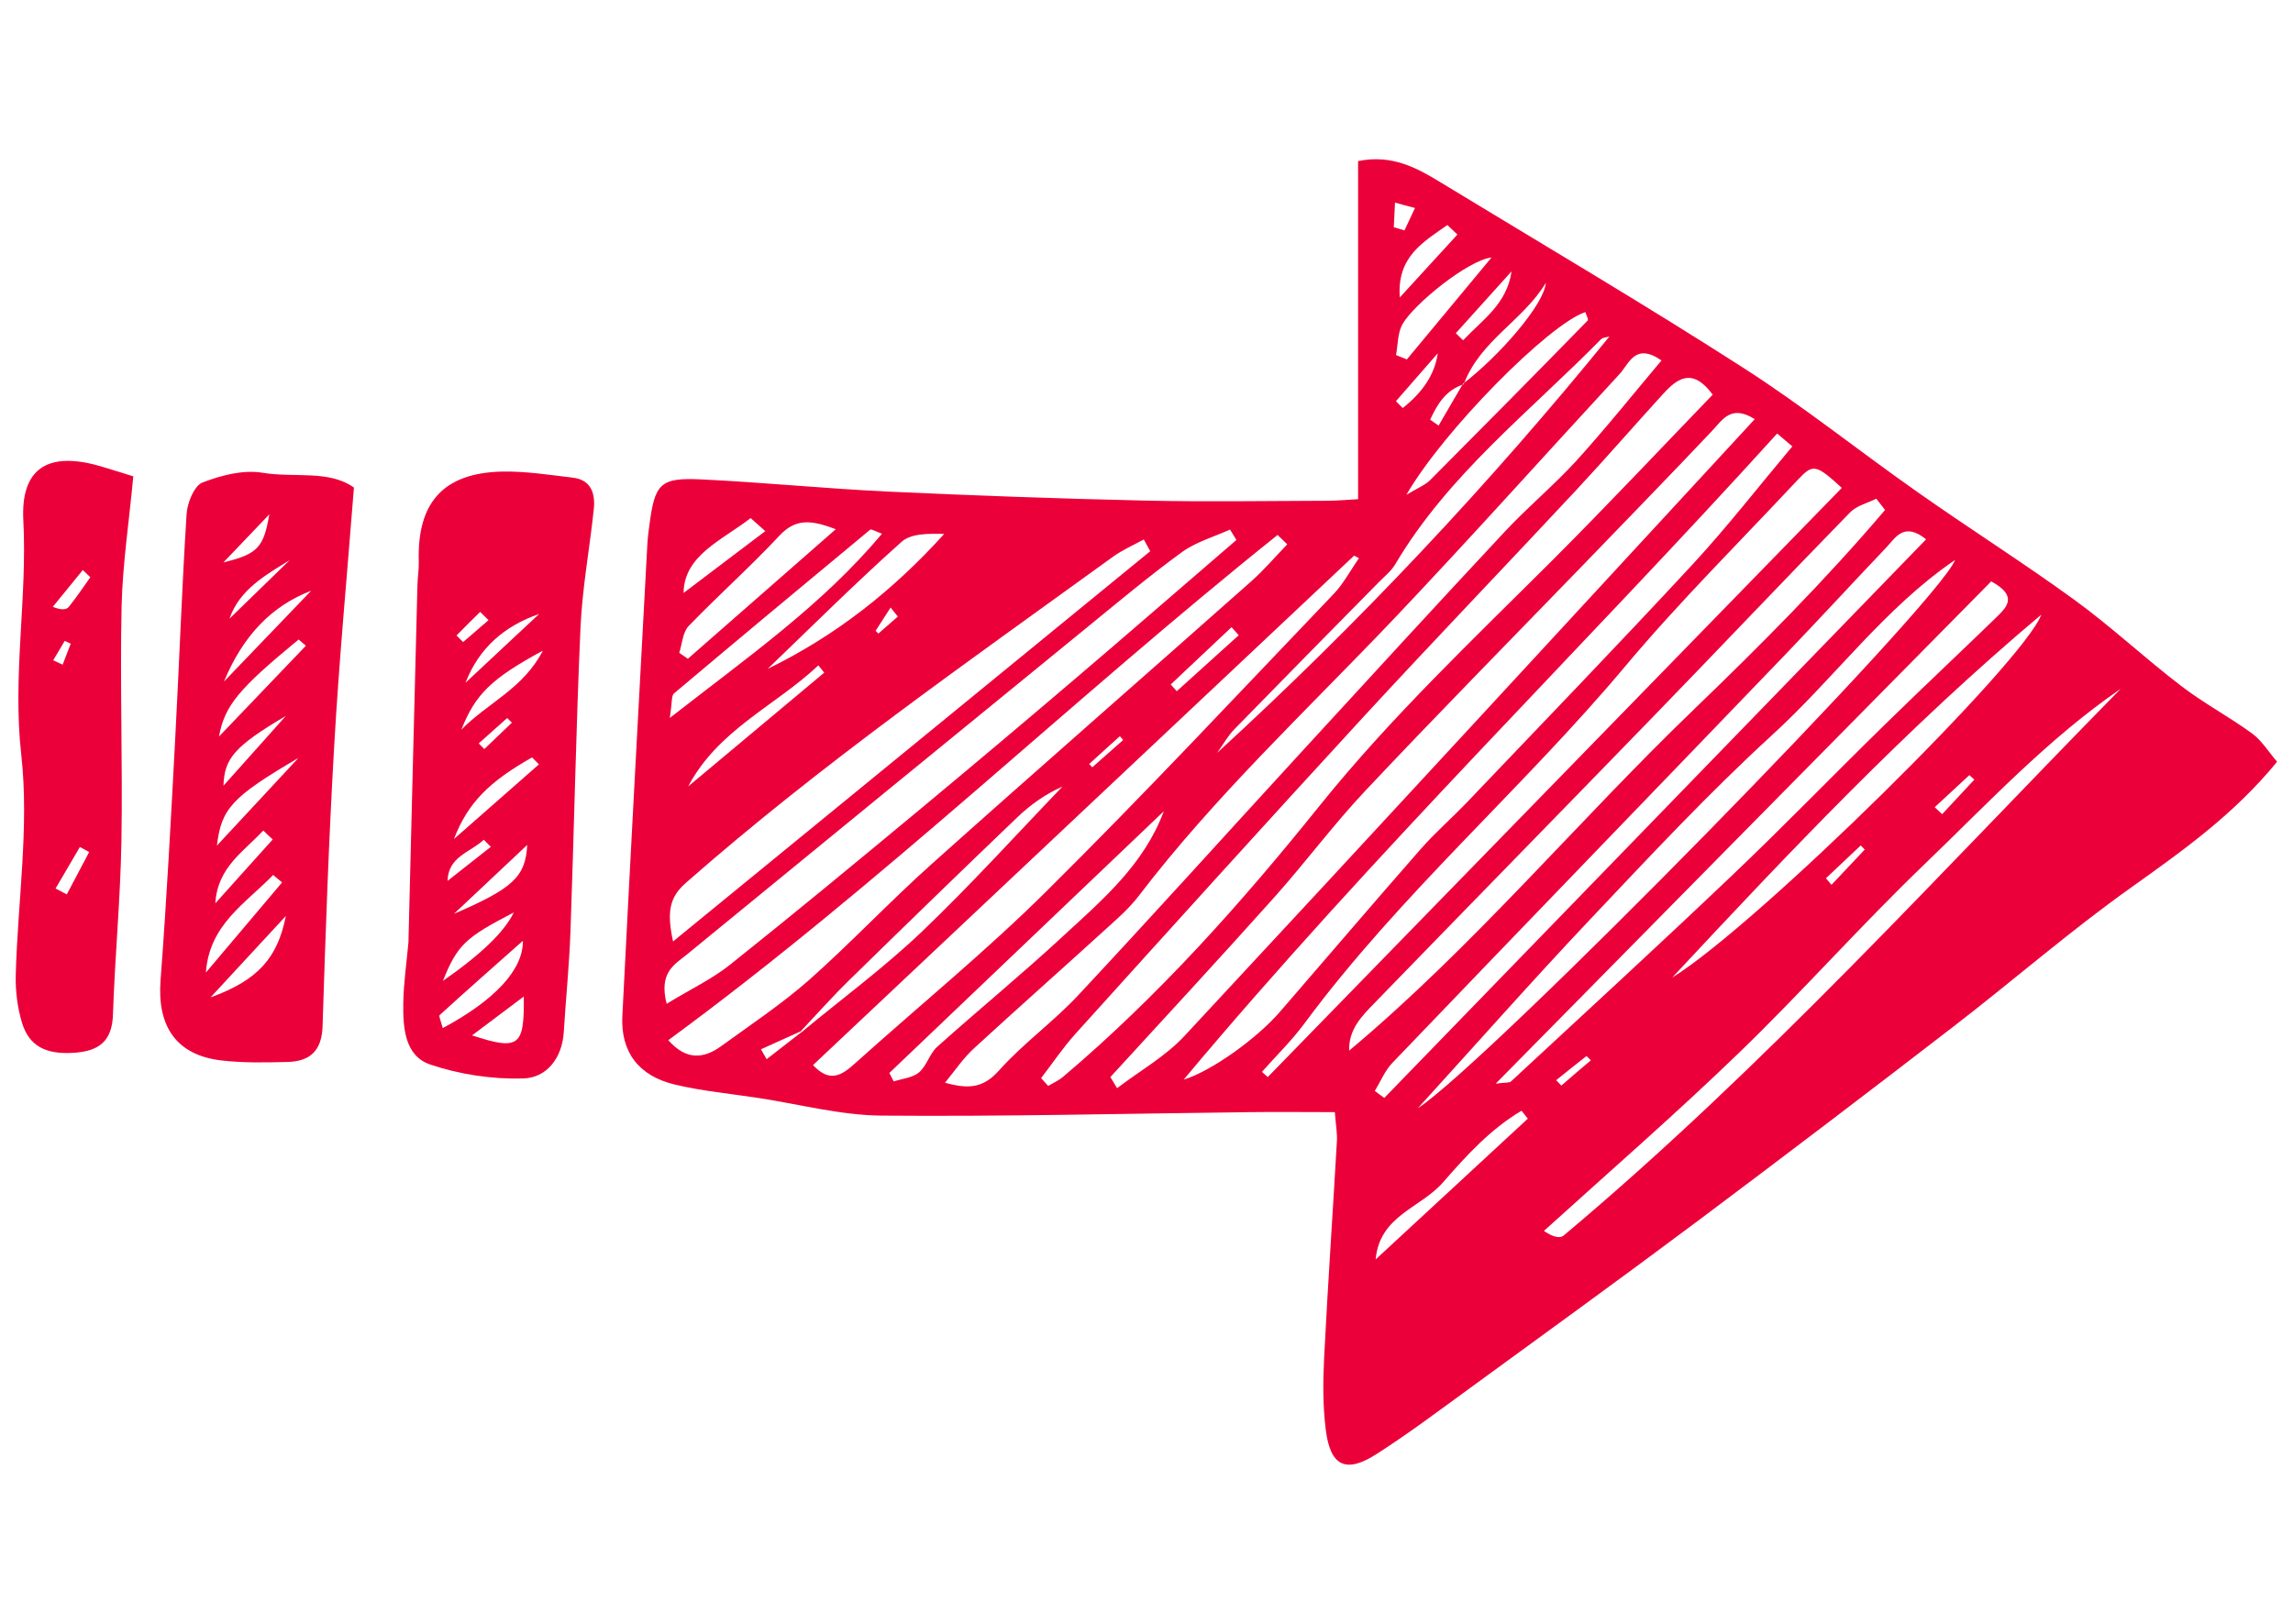
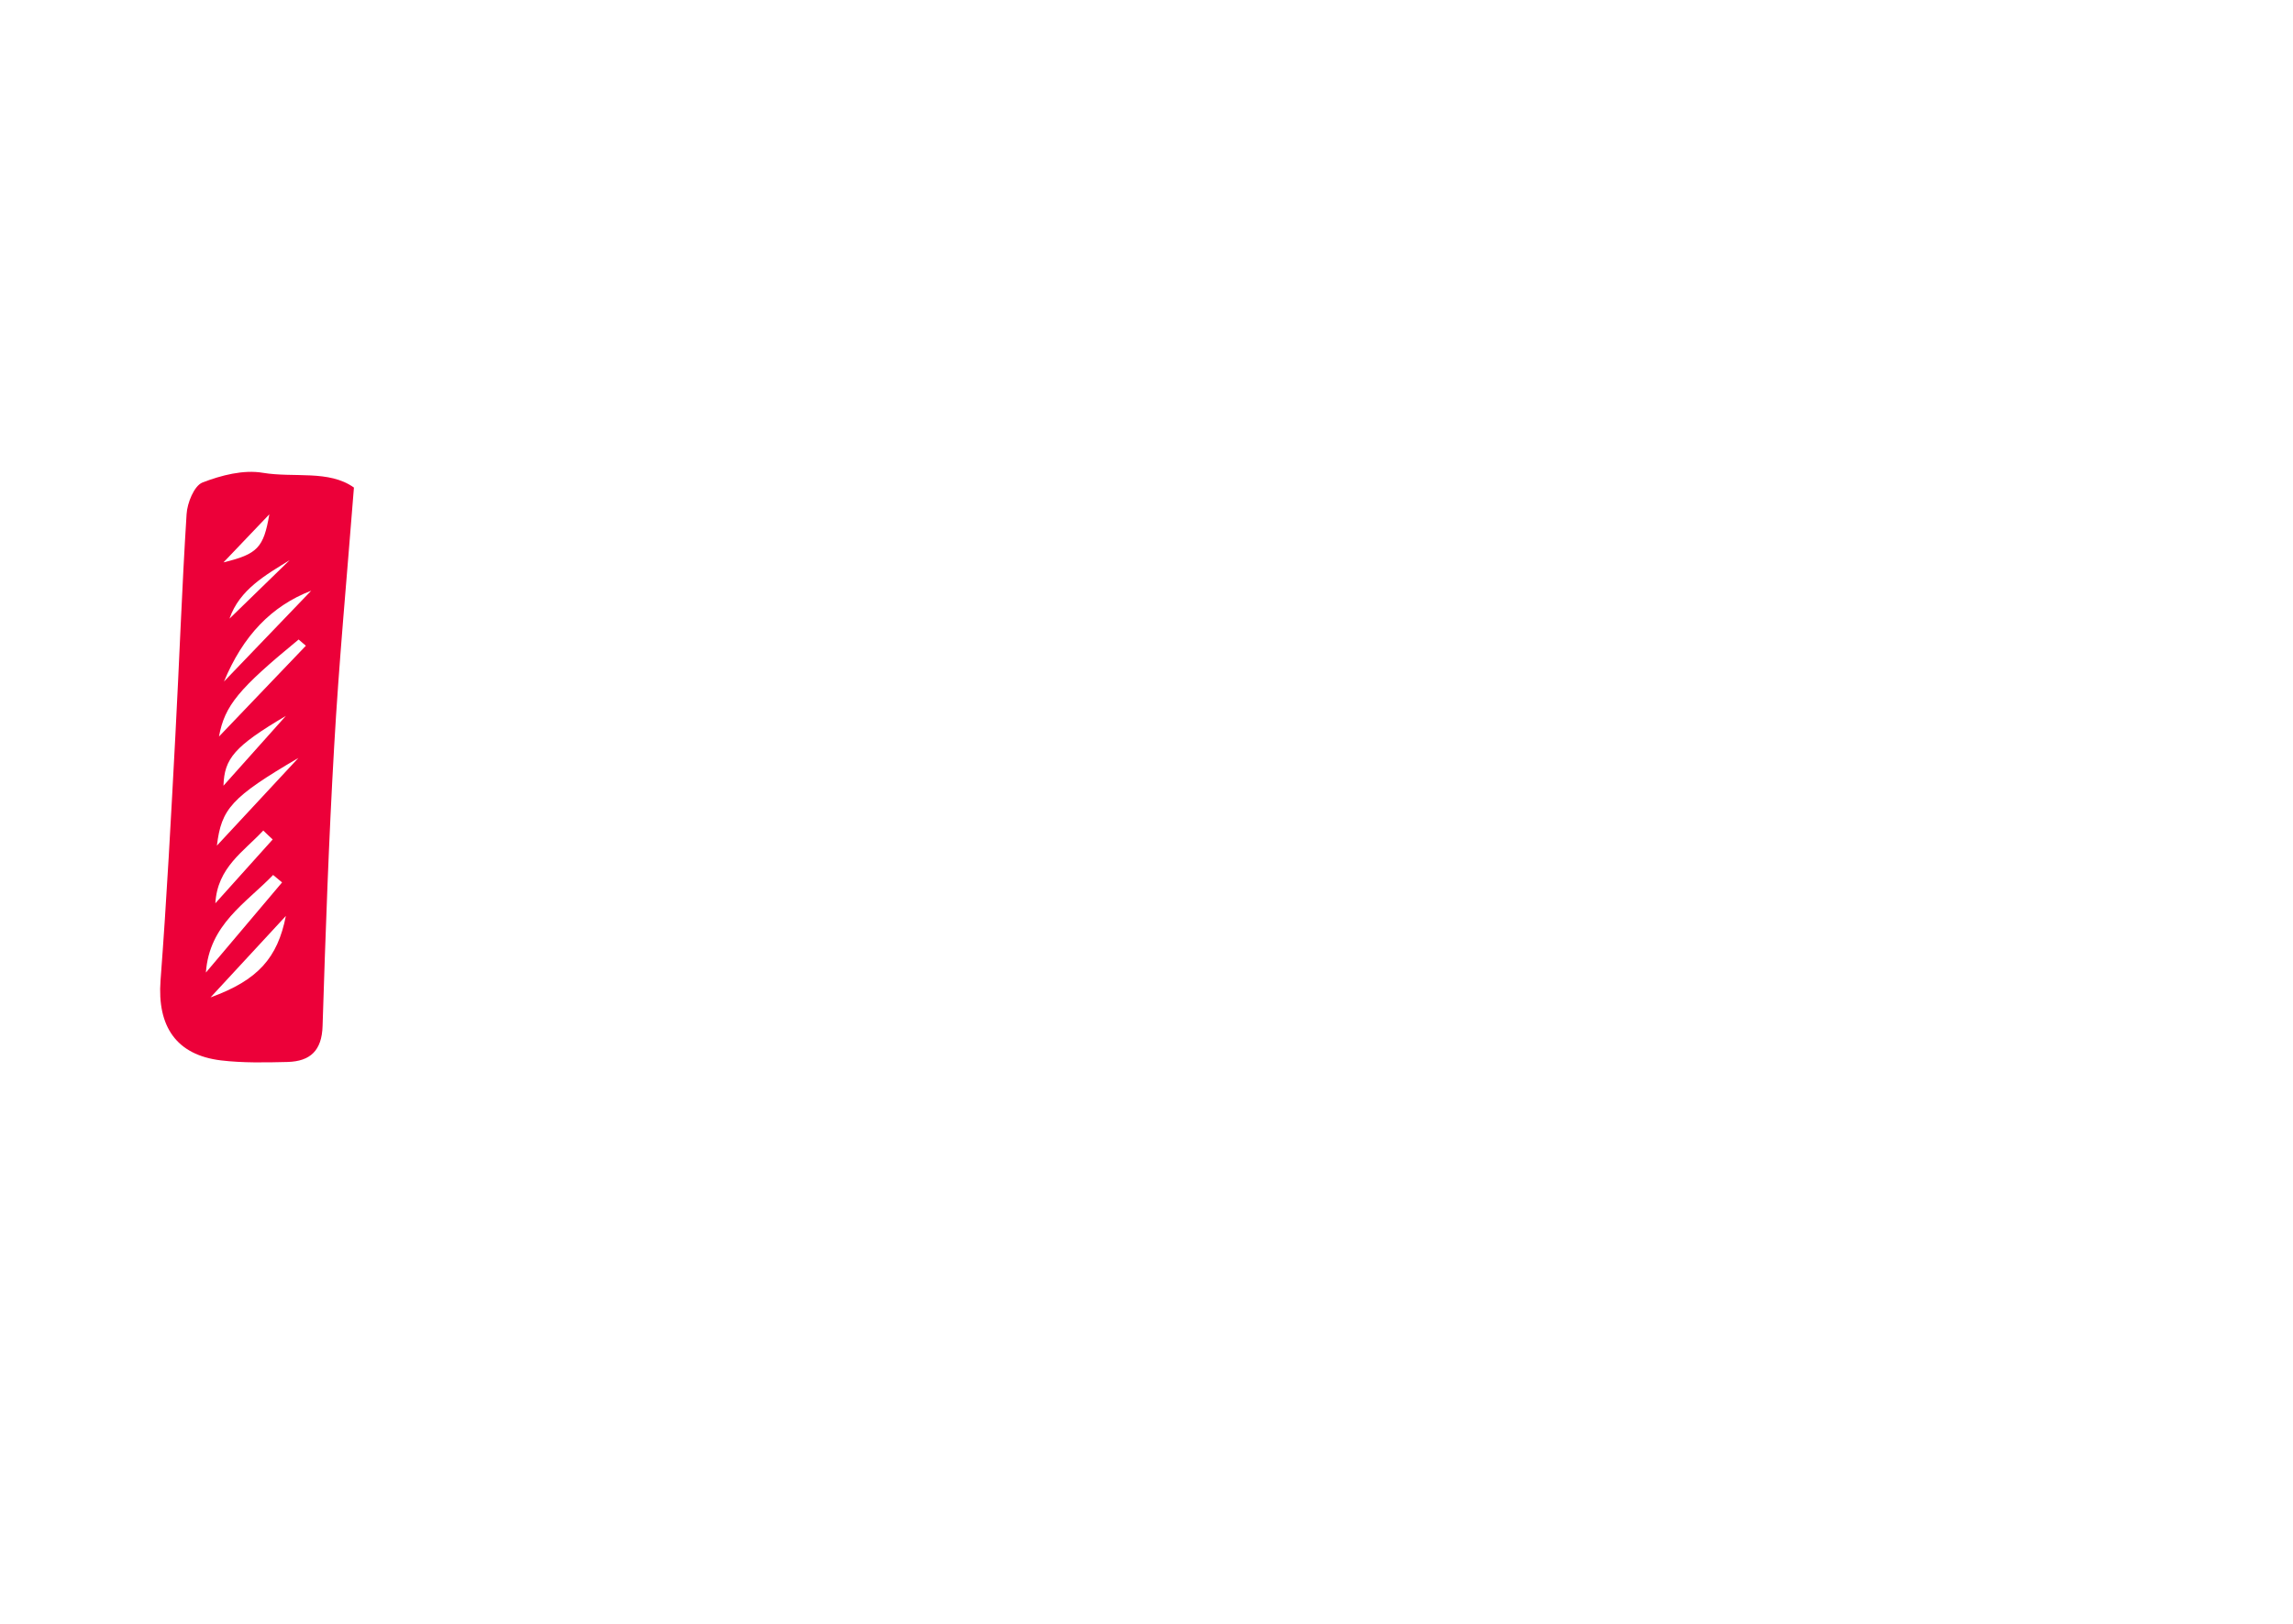
<svg xmlns="http://www.w3.org/2000/svg" width="72" height="51" viewBox="0 0 72 51" fill="none">
  <g clip-path="url(#clip0_123_1406)">
-     <path fill-rule="evenodd" clip-rule="evenodd" d="M42.644 15.683V5.06C43.7 4.842 44.485 5.267 45.248 5.736C48.414 7.661 51.602 9.537 54.72 11.539C56.609 12.749 58.368 14.162 60.209 15.454C61.833 16.599 63.516 17.663 65.124 18.83C66.287 19.675 67.343 20.668 68.485 21.541C69.194 22.086 69.995 22.511 70.715 23.035C71.018 23.258 71.229 23.607 71.5 23.924C70.152 25.576 68.534 26.721 66.905 27.883C64.988 29.246 63.208 30.801 61.34 32.24C58.682 34.291 56.014 36.32 53.329 38.332C50.958 40.105 48.566 41.839 46.173 43.584C45.199 44.293 44.236 45.018 43.224 45.667C42.255 46.289 41.767 46.049 41.627 44.887C41.535 44.146 41.54 43.382 41.578 42.635C41.692 40.372 41.849 38.114 41.978 35.851C41.995 35.605 41.946 35.354 41.914 34.929C40.999 34.929 40.122 34.918 39.245 34.929C35.391 34.973 31.537 35.071 27.683 35.038C26.4 35.027 25.118 34.684 23.835 34.487C22.952 34.351 22.054 34.269 21.188 34.062C20.046 33.789 19.483 33.031 19.542 31.902C19.791 26.967 20.062 22.026 20.327 17.09C20.338 16.889 20.365 16.687 20.392 16.485C20.56 15.193 20.728 14.996 22.005 15.056C23.959 15.149 25.902 15.345 27.857 15.438C30.558 15.563 33.258 15.662 35.959 15.722C37.865 15.765 39.77 15.732 41.675 15.727C41.962 15.727 42.255 15.7 42.644 15.678V15.683ZM45.941 12.051C47.067 11.19 48.49 9.564 48.539 8.883C47.824 10.072 46.471 10.699 45.962 12.068C45.383 12.258 45.129 12.706 44.907 13.18C44.993 13.24 45.08 13.306 45.172 13.366C45.426 12.924 45.686 12.488 45.941 12.046V12.051ZM25.166 32.42C26.427 31.373 27.754 30.397 28.939 29.268C30.471 27.807 31.894 26.231 33.361 24.704C32.831 24.938 32.36 25.271 31.943 25.669C30.173 27.365 28.409 29.077 26.655 30.795C26.13 31.308 25.643 31.859 25.139 32.393C24.722 32.578 24.311 32.769 23.894 32.955C23.954 33.058 24.013 33.162 24.073 33.266C24.436 32.982 24.798 32.704 25.161 32.42H25.166ZM32.69 33.86C32.766 33.942 32.836 34.024 32.912 34.105C33.069 34.013 33.242 33.937 33.377 33.822C36.376 31.286 38.985 28.358 41.437 25.303C43.684 22.511 46.271 20.068 48.788 17.554C50.482 15.858 52.122 14.113 53.779 12.395C53.14 11.528 52.663 11.888 52.225 12.368C51.31 13.371 50.422 14.396 49.497 15.389C47.272 17.777 45.01 20.128 42.796 22.533C39.77 25.822 36.771 29.143 33.778 32.459C33.383 32.895 33.053 33.391 32.69 33.86ZM34.866 33.827C34.936 33.942 35.007 34.062 35.077 34.176C35.792 33.631 36.598 33.178 37.199 32.529C43.175 26.105 49.118 19.643 55.099 13.164C54.352 12.695 54.092 13.18 53.746 13.546C52.436 14.931 51.105 16.3 49.778 17.674C47.472 20.057 45.145 22.419 42.872 24.834C41.876 25.892 41.004 27.07 40.035 28.156C38.33 30.064 36.593 31.941 34.866 33.827ZM29.664 34.002C30.401 34.209 30.866 34.182 31.364 33.626C32.127 32.769 33.085 32.088 33.87 31.242C36.203 28.745 38.493 26.203 40.804 23.684C42.947 21.35 45.086 19.015 47.245 16.703C47.96 15.934 48.777 15.258 49.486 14.484C50.412 13.464 51.272 12.389 52.171 11.32C51.337 10.748 51.159 11.419 50.855 11.746C48.474 14.325 46.13 16.949 43.711 19.495C41.01 22.331 38.146 25.009 35.759 28.134C35.489 28.488 35.148 28.799 34.812 29.099C33.405 30.381 31.976 31.646 30.574 32.933C30.254 33.227 30.005 33.598 29.675 34.002H29.664ZM20.982 32.666C21.556 33.32 22.108 33.244 22.644 32.857C23.575 32.18 24.544 31.537 25.404 30.779C26.72 29.612 27.927 28.325 29.237 27.152C32.571 24.169 35.938 21.23 39.283 18.263C39.689 17.903 40.041 17.488 40.42 17.096C40.317 16.998 40.219 16.899 40.117 16.801C33.654 21.971 27.683 27.752 20.982 32.671V32.666ZM20.933 31.526C21.691 31.062 22.368 30.746 22.936 30.288C24.901 28.723 26.839 27.119 28.771 25.516C30.433 24.136 32.084 22.746 33.729 21.344C35.434 19.893 37.123 18.421 38.823 16.959C38.758 16.85 38.693 16.741 38.623 16.632C38.114 16.861 37.556 17.02 37.112 17.341C36.1 18.078 35.137 18.885 34.162 19.681C29.957 23.111 25.756 26.547 21.556 29.988C21.188 30.288 20.679 30.539 20.933 31.526ZM56.285 14.025C56.122 13.889 55.965 13.753 55.803 13.616C49.681 20.373 43.158 26.749 37.166 33.909C38.065 33.631 39.483 32.595 40.181 31.788C41.659 30.081 43.126 28.358 44.615 26.661C45.08 26.132 45.616 25.669 46.098 25.162C48.452 22.691 50.823 20.237 53.14 17.734C54.239 16.545 55.234 15.263 56.274 14.025H56.285ZM39.624 33.664C39.684 33.718 39.748 33.773 39.808 33.827C45.816 27.659 51.819 21.497 57.833 15.323C57.015 14.576 56.929 14.56 56.447 15.072C54.628 17.02 52.734 18.895 51.029 20.93C47.797 24.785 43.96 28.085 40.956 32.148C40.555 32.688 40.073 33.157 39.624 33.664ZM42.671 17.532C42.617 17.505 42.569 17.478 42.52 17.45C36.858 22.778 31.196 28.112 25.529 33.451C26.065 34.029 26.444 33.762 26.855 33.391C28.863 31.586 30.963 29.874 32.88 27.97C35.943 24.933 38.893 21.775 41.876 18.655C42.19 18.328 42.406 17.908 42.671 17.532ZM36.111 17.303C36.046 17.183 35.981 17.063 35.916 16.943C35.586 17.123 35.234 17.276 34.936 17.494C30.384 20.793 25.767 24.006 21.534 27.73C21.02 28.183 20.933 28.641 21.134 29.568C26.26 25.374 31.191 21.339 36.122 17.308L36.111 17.303ZM59.191 16.016C59.099 15.896 59.007 15.781 58.915 15.662C58.639 15.803 58.298 15.88 58.093 16.092C56.03 18.208 54 20.352 51.949 22.468C49.015 25.494 46.071 28.499 43.137 31.526C42.752 31.924 42.347 32.328 42.363 32.998C46.282 29.715 49.54 25.789 53.199 22.271C55.278 20.27 57.319 18.219 59.191 16.016ZM60.48 16.938C59.787 16.387 59.532 16.872 59.24 17.183C58.168 18.312 57.113 19.457 56.036 20.581C51.933 24.851 47.813 29.11 43.716 33.386C43.483 33.631 43.348 33.969 43.169 34.264C43.267 34.335 43.364 34.411 43.467 34.482C49.129 28.641 54.796 22.8 60.48 16.938ZM66.591 21.633C64.301 23.204 62.412 25.238 60.42 27.152C58.428 29.066 56.593 31.144 54.612 33.058C52.62 34.984 50.531 36.8 48.479 38.659C48.772 38.861 48.988 38.899 49.096 38.806C55.364 33.549 60.853 27.474 66.591 21.633ZM61.389 17.587C59.175 19.092 57.6 21.3 55.646 23.084C53.649 24.911 51.797 26.901 49.935 28.87C48.095 30.817 46.32 32.829 44.517 34.809C46.742 33.353 60.869 18.95 61.389 17.587ZM62.526 18.257C57.405 23.444 52.252 28.668 46.964 34.035C47.283 33.991 47.397 34.013 47.446 33.964C49.762 31.815 52.095 29.677 54.385 27.496C56.019 25.942 57.589 24.316 59.202 22.74C60.35 21.617 61.524 20.515 62.677 19.397C63.018 19.065 63.375 18.721 62.52 18.257H62.526ZM52.507 30.703C55.18 29.05 63.576 20.761 64.095 19.305C59.846 22.877 56.16 26.787 52.507 30.703ZM50.542 10.568C50.45 10.595 50.325 10.595 50.266 10.661C48.03 12.935 45.475 14.909 43.813 17.718C43.689 17.93 43.483 18.094 43.305 18.274C41.789 19.812 40.273 21.35 38.769 22.893C38.552 23.111 38.401 23.395 38.217 23.646C42.66 19.577 46.758 15.22 50.536 10.568H50.542ZM27.927 33.702C27.97 33.789 28.019 33.877 28.062 33.964C28.333 33.877 28.658 33.849 28.858 33.68C29.101 33.473 29.188 33.091 29.432 32.873C30.736 31.706 32.095 30.593 33.377 29.404C34.612 28.265 35.916 27.163 36.544 25.478C33.67 28.216 30.801 30.959 27.927 33.697V33.702ZM21.031 22.549C23.51 20.613 25.827 18.994 27.694 16.763C27.499 16.692 27.358 16.605 27.321 16.638C25.258 18.345 23.207 20.057 21.161 21.78C21.08 21.851 21.107 22.059 21.031 22.549ZM26.243 16.621C25.469 16.327 24.988 16.278 24.479 16.818C23.564 17.799 22.557 18.694 21.626 19.659C21.437 19.855 21.421 20.215 21.329 20.504C21.421 20.564 21.507 20.63 21.599 20.69C23.109 19.37 24.62 18.045 26.249 16.616L26.243 16.621ZM24.095 21.012C26.249 19.964 28.051 18.536 29.648 16.769C29.161 16.758 28.609 16.747 28.306 17.02C26.866 18.306 25.491 19.675 24.095 21.017V21.012ZM49.773 9.804C48.642 10.181 45.334 13.507 44.16 15.541C44.528 15.318 44.75 15.236 44.907 15.078C46.563 13.415 48.214 11.746 49.854 10.066C49.887 10.033 49.806 9.892 49.778 9.799L49.773 9.804ZM47.971 35.131C47.906 35.049 47.841 34.967 47.776 34.885C46.807 35.458 46.054 36.282 45.313 37.132C44.615 37.939 43.321 38.168 43.196 39.554C44.788 38.081 46.379 36.609 47.971 35.136V35.131ZM43.835 11.151C43.949 11.195 44.062 11.244 44.176 11.288C45.064 10.219 45.946 9.155 46.834 8.087C46.087 8.174 44.382 9.564 44.035 10.186C43.884 10.459 43.895 10.83 43.835 11.151ZM25.881 21.126C25.821 21.05 25.756 20.973 25.697 20.897C24.343 22.173 22.552 22.915 21.61 24.698C23.034 23.509 24.457 22.315 25.881 21.126ZM24.03 16.681C23.878 16.545 23.727 16.409 23.57 16.272C22.66 16.976 21.48 17.439 21.464 18.623C22.216 18.056 23.12 17.369 24.03 16.681ZM45.762 7.367C45.659 7.268 45.551 7.165 45.448 7.067C44.69 7.601 43.857 8.065 43.954 9.341C44.555 8.681 45.161 8.027 45.762 7.367ZM45.713 10.464C45.789 10.541 45.865 10.611 45.941 10.688C46.541 10.05 47.321 9.548 47.462 8.523C46.877 9.172 46.298 9.815 45.713 10.464ZM38.893 19.948C38.817 19.866 38.742 19.779 38.671 19.697C38.033 20.297 37.399 20.897 36.761 21.497C36.825 21.568 36.885 21.639 36.95 21.709C37.599 21.121 38.249 20.537 38.899 19.948H38.893ZM57.335 27.583C57.394 27.654 57.448 27.719 57.508 27.79C57.854 27.419 58.206 27.054 58.553 26.683C58.509 26.64 58.471 26.596 58.428 26.552C58.065 26.896 57.697 27.239 57.335 27.583ZM43.83 12.597C43.9 12.668 43.97 12.744 44.046 12.815C44.692 12.306 45.058 11.733 45.145 11.097C44.642 11.669 44.241 12.133 43.835 12.597H43.83ZM60.75 25.352C60.826 25.423 60.907 25.5 60.983 25.571C61.319 25.211 61.66 24.845 61.995 24.485C61.941 24.436 61.892 24.393 61.838 24.344C61.475 24.682 61.113 25.014 60.75 25.352ZM43.77 7.138C43.878 7.17 43.992 7.203 44.1 7.236C44.209 7.001 44.322 6.767 44.431 6.532C44.219 6.478 44.014 6.423 43.803 6.363C43.792 6.619 43.776 6.876 43.765 7.132L43.77 7.138ZM49.952 33.298C49.908 33.255 49.86 33.211 49.816 33.167C49.497 33.418 49.178 33.669 48.864 33.926C48.918 33.98 48.972 34.04 49.026 34.095C49.334 33.827 49.643 33.56 49.957 33.298H49.952ZM35.267 23.242C35.234 23.204 35.202 23.16 35.164 23.122C34.844 23.411 34.52 23.7 34.2 23.995C34.233 24.027 34.265 24.066 34.298 24.098C34.617 23.815 34.942 23.531 35.261 23.247L35.267 23.242ZM28.192 19.364C28.116 19.272 28.041 19.174 27.965 19.081C27.808 19.326 27.651 19.566 27.494 19.812C27.526 19.839 27.553 19.872 27.58 19.899C27.786 19.719 27.986 19.544 28.192 19.364Z" fill="#EC0039" />
-     <path fill-rule="evenodd" clip-rule="evenodd" d="M12.825 29.596C12.917 25.92 13.009 22.157 13.107 18.399C13.112 18.149 13.155 17.898 13.15 17.647C13.09 15.793 13.913 14.855 15.759 14.811C16.5 14.795 17.247 14.915 17.989 15.002C18.568 15.073 18.698 15.509 18.644 16C18.514 17.243 18.281 18.476 18.227 19.725C18.086 22.899 18.027 26.078 17.913 29.252C17.875 30.31 17.767 31.363 17.702 32.421C17.648 33.244 17.155 33.855 16.425 33.871C15.456 33.899 14.433 33.746 13.513 33.435C12.701 33.162 12.652 32.263 12.663 31.494C12.674 30.888 12.76 30.288 12.825 29.601V29.596ZM13.902 32.29C15.537 31.412 16.43 30.457 16.419 29.547C15.515 30.348 14.655 31.106 13.805 31.881C13.772 31.913 13.843 32.061 13.902 32.29ZM16.923 24.006C16.852 23.935 16.776 23.859 16.706 23.788C15.369 24.546 14.693 25.206 14.254 26.351C15.277 25.451 16.1 24.731 16.923 24.006ZM13.908 30.806C15.102 29.977 15.844 29.261 16.132 28.658C14.617 29.443 14.362 29.672 13.908 30.806ZM14.822 32.519C16.3 32.999 16.468 32.868 16.446 31.297C15.916 31.695 15.456 32.039 14.822 32.519ZM14.254 28.701C16.122 27.894 16.5 27.534 16.555 26.536C15.716 27.327 14.985 28.014 14.254 28.701ZM17.047 20.434C15.429 21.312 14.931 21.797 14.487 22.915C15.326 22.064 16.425 21.634 17.047 20.434ZM16.928 19.283C15.84 19.659 15.039 20.352 14.617 21.443C15.385 20.723 16.154 20.003 16.928 19.283ZM14.054 27.665C14.503 27.311 14.958 26.951 15.412 26.596C15.337 26.52 15.261 26.449 15.191 26.373C14.774 26.771 14.075 26.891 14.054 27.665ZM15.034 23.351C15.093 23.411 15.147 23.466 15.207 23.526C15.494 23.248 15.781 22.975 16.073 22.697C16.024 22.648 15.975 22.599 15.927 22.55C15.629 22.817 15.331 23.084 15.034 23.346V23.351ZM15.337 19.474C15.25 19.387 15.164 19.305 15.077 19.218C14.828 19.463 14.579 19.708 14.335 19.959C14.406 20.025 14.471 20.096 14.541 20.166C14.806 19.937 15.072 19.708 15.337 19.479V19.474Z" fill="#EC0039" />
-     <path fill-rule="evenodd" clip-rule="evenodd" d="M11.114 15.307C10.892 18.138 10.643 20.794 10.492 23.455C10.324 26.373 10.221 29.296 10.129 32.219C10.108 32.999 9.739 33.331 9.036 33.353C8.338 33.37 7.628 33.386 6.941 33.304C5.534 33.135 4.933 32.235 5.041 30.79C5.236 28.227 5.371 25.658 5.507 23.095C5.631 20.777 5.712 18.46 5.859 16.147C5.88 15.793 6.097 15.258 6.356 15.155C6.946 14.926 7.645 14.746 8.251 14.849C9.236 15.013 10.329 14.751 11.114 15.313V15.307ZM8.857 27.714C8.765 27.638 8.668 27.556 8.576 27.48C7.715 28.374 6.573 29.029 6.465 30.545C7.26 29.601 8.062 28.658 8.857 27.714ZM9.371 23.804C7.26 25.042 6.952 25.402 6.811 26.558C7.715 25.582 8.543 24.693 9.371 23.804ZM9.604 20.281C9.528 20.216 9.453 20.15 9.377 20.085C7.493 21.634 7.055 22.157 6.876 23.133C7.818 22.146 8.711 21.214 9.604 20.281ZM6.611 31.325C8.099 30.785 8.716 30.087 8.976 28.767C8.191 29.618 7.493 30.37 6.611 31.325ZM8.976 22.484C7.352 23.444 7.044 23.826 7.017 24.677C7.726 23.886 8.354 23.182 8.976 22.484ZM9.772 18.552C8.522 19.032 7.628 19.97 7.033 21.405C7.948 20.456 8.857 19.501 9.772 18.552ZM8.565 26.367C8.467 26.275 8.365 26.182 8.267 26.084C7.65 26.749 6.827 27.24 6.762 28.369C7.363 27.698 7.964 27.033 8.565 26.362V26.367ZM7.017 17.663C8.089 17.402 8.278 17.2 8.457 16.153C7.975 16.654 7.499 17.162 7.017 17.663ZM9.095 17.593C8.348 18.056 7.52 18.514 7.206 19.43C7.834 18.82 8.467 18.203 9.095 17.593Z" fill="#EC0039" />
-     <path fill-rule="evenodd" clip-rule="evenodd" d="M4.186 14.953C4.056 16.365 3.85 17.701 3.818 19.043C3.764 21.508 3.856 23.978 3.812 26.449C3.78 28.254 3.607 30.059 3.547 31.864C3.52 32.71 3.098 33.01 2.335 33.064C1.458 33.124 0.917 32.873 0.689 32.115C0.548 31.646 0.483 31.128 0.494 30.637C0.554 28.325 0.922 25.98 0.668 23.706C0.386 21.219 0.862 18.792 0.732 16.332C0.651 14.729 1.485 14.195 3.033 14.609C3.406 14.713 3.78 14.838 4.175 14.958L4.186 14.953ZM1.745 27.905C1.864 27.965 1.983 28.03 2.097 28.09C2.329 27.649 2.567 27.201 2.8 26.76C2.703 26.705 2.605 26.656 2.508 26.602C2.253 27.038 1.999 27.469 1.745 27.905ZM2.833 18.127C2.757 18.05 2.676 17.98 2.6 17.903C2.286 18.29 1.972 18.672 1.658 19.059C1.945 19.174 2.091 19.146 2.161 19.059C2.4 18.759 2.616 18.443 2.838 18.127H2.833ZM1.674 20.739C1.772 20.783 1.869 20.832 1.967 20.875C2.053 20.657 2.134 20.434 2.221 20.215C2.156 20.188 2.097 20.155 2.032 20.128C1.912 20.33 1.793 20.537 1.669 20.739H1.674Z" fill="#EC0039" />
+     <path fill-rule="evenodd" clip-rule="evenodd" d="M11.114 15.307C10.892 18.138 10.643 20.794 10.492 23.455C10.324 26.373 10.221 29.296 10.129 32.219C10.108 32.999 9.739 33.331 9.036 33.353C8.338 33.37 7.628 33.386 6.941 33.304C5.534 33.135 4.933 32.235 5.041 30.79C5.236 28.227 5.371 25.658 5.507 23.095C5.631 20.777 5.712 18.46 5.859 16.147C5.88 15.793 6.097 15.258 6.356 15.155C6.946 14.926 7.645 14.746 8.251 14.849C9.236 15.013 10.329 14.751 11.114 15.313V15.307ZM8.857 27.714C8.765 27.638 8.668 27.556 8.576 27.48C7.715 28.374 6.573 29.029 6.465 30.545C7.26 29.601 8.062 28.658 8.857 27.714ZM9.371 23.804C7.26 25.042 6.952 25.402 6.811 26.558C7.715 25.582 8.543 24.693 9.371 23.804ZM9.604 20.281C9.528 20.216 9.453 20.15 9.377 20.085C7.493 21.634 7.055 22.157 6.876 23.133C7.818 22.146 8.711 21.214 9.604 20.281ZM6.611 31.325C8.099 30.785 8.716 30.087 8.976 28.767ZM8.976 22.484C7.352 23.444 7.044 23.826 7.017 24.677C7.726 23.886 8.354 23.182 8.976 22.484ZM9.772 18.552C8.522 19.032 7.628 19.97 7.033 21.405C7.948 20.456 8.857 19.501 9.772 18.552ZM8.565 26.367C8.467 26.275 8.365 26.182 8.267 26.084C7.65 26.749 6.827 27.24 6.762 28.369C7.363 27.698 7.964 27.033 8.565 26.362V26.367ZM7.017 17.663C8.089 17.402 8.278 17.2 8.457 16.153C7.975 16.654 7.499 17.162 7.017 17.663ZM9.095 17.593C8.348 18.056 7.52 18.514 7.206 19.43C7.834 18.82 8.467 18.203 9.095 17.593Z" fill="#EC0039" />
  </g>
  <defs>
    <clipPath id="clip0_123_1406">
      <rect width="71" height="41" fill="white" transform="translate(0.5 5)" />
    </clipPath>
  </defs>
</svg>